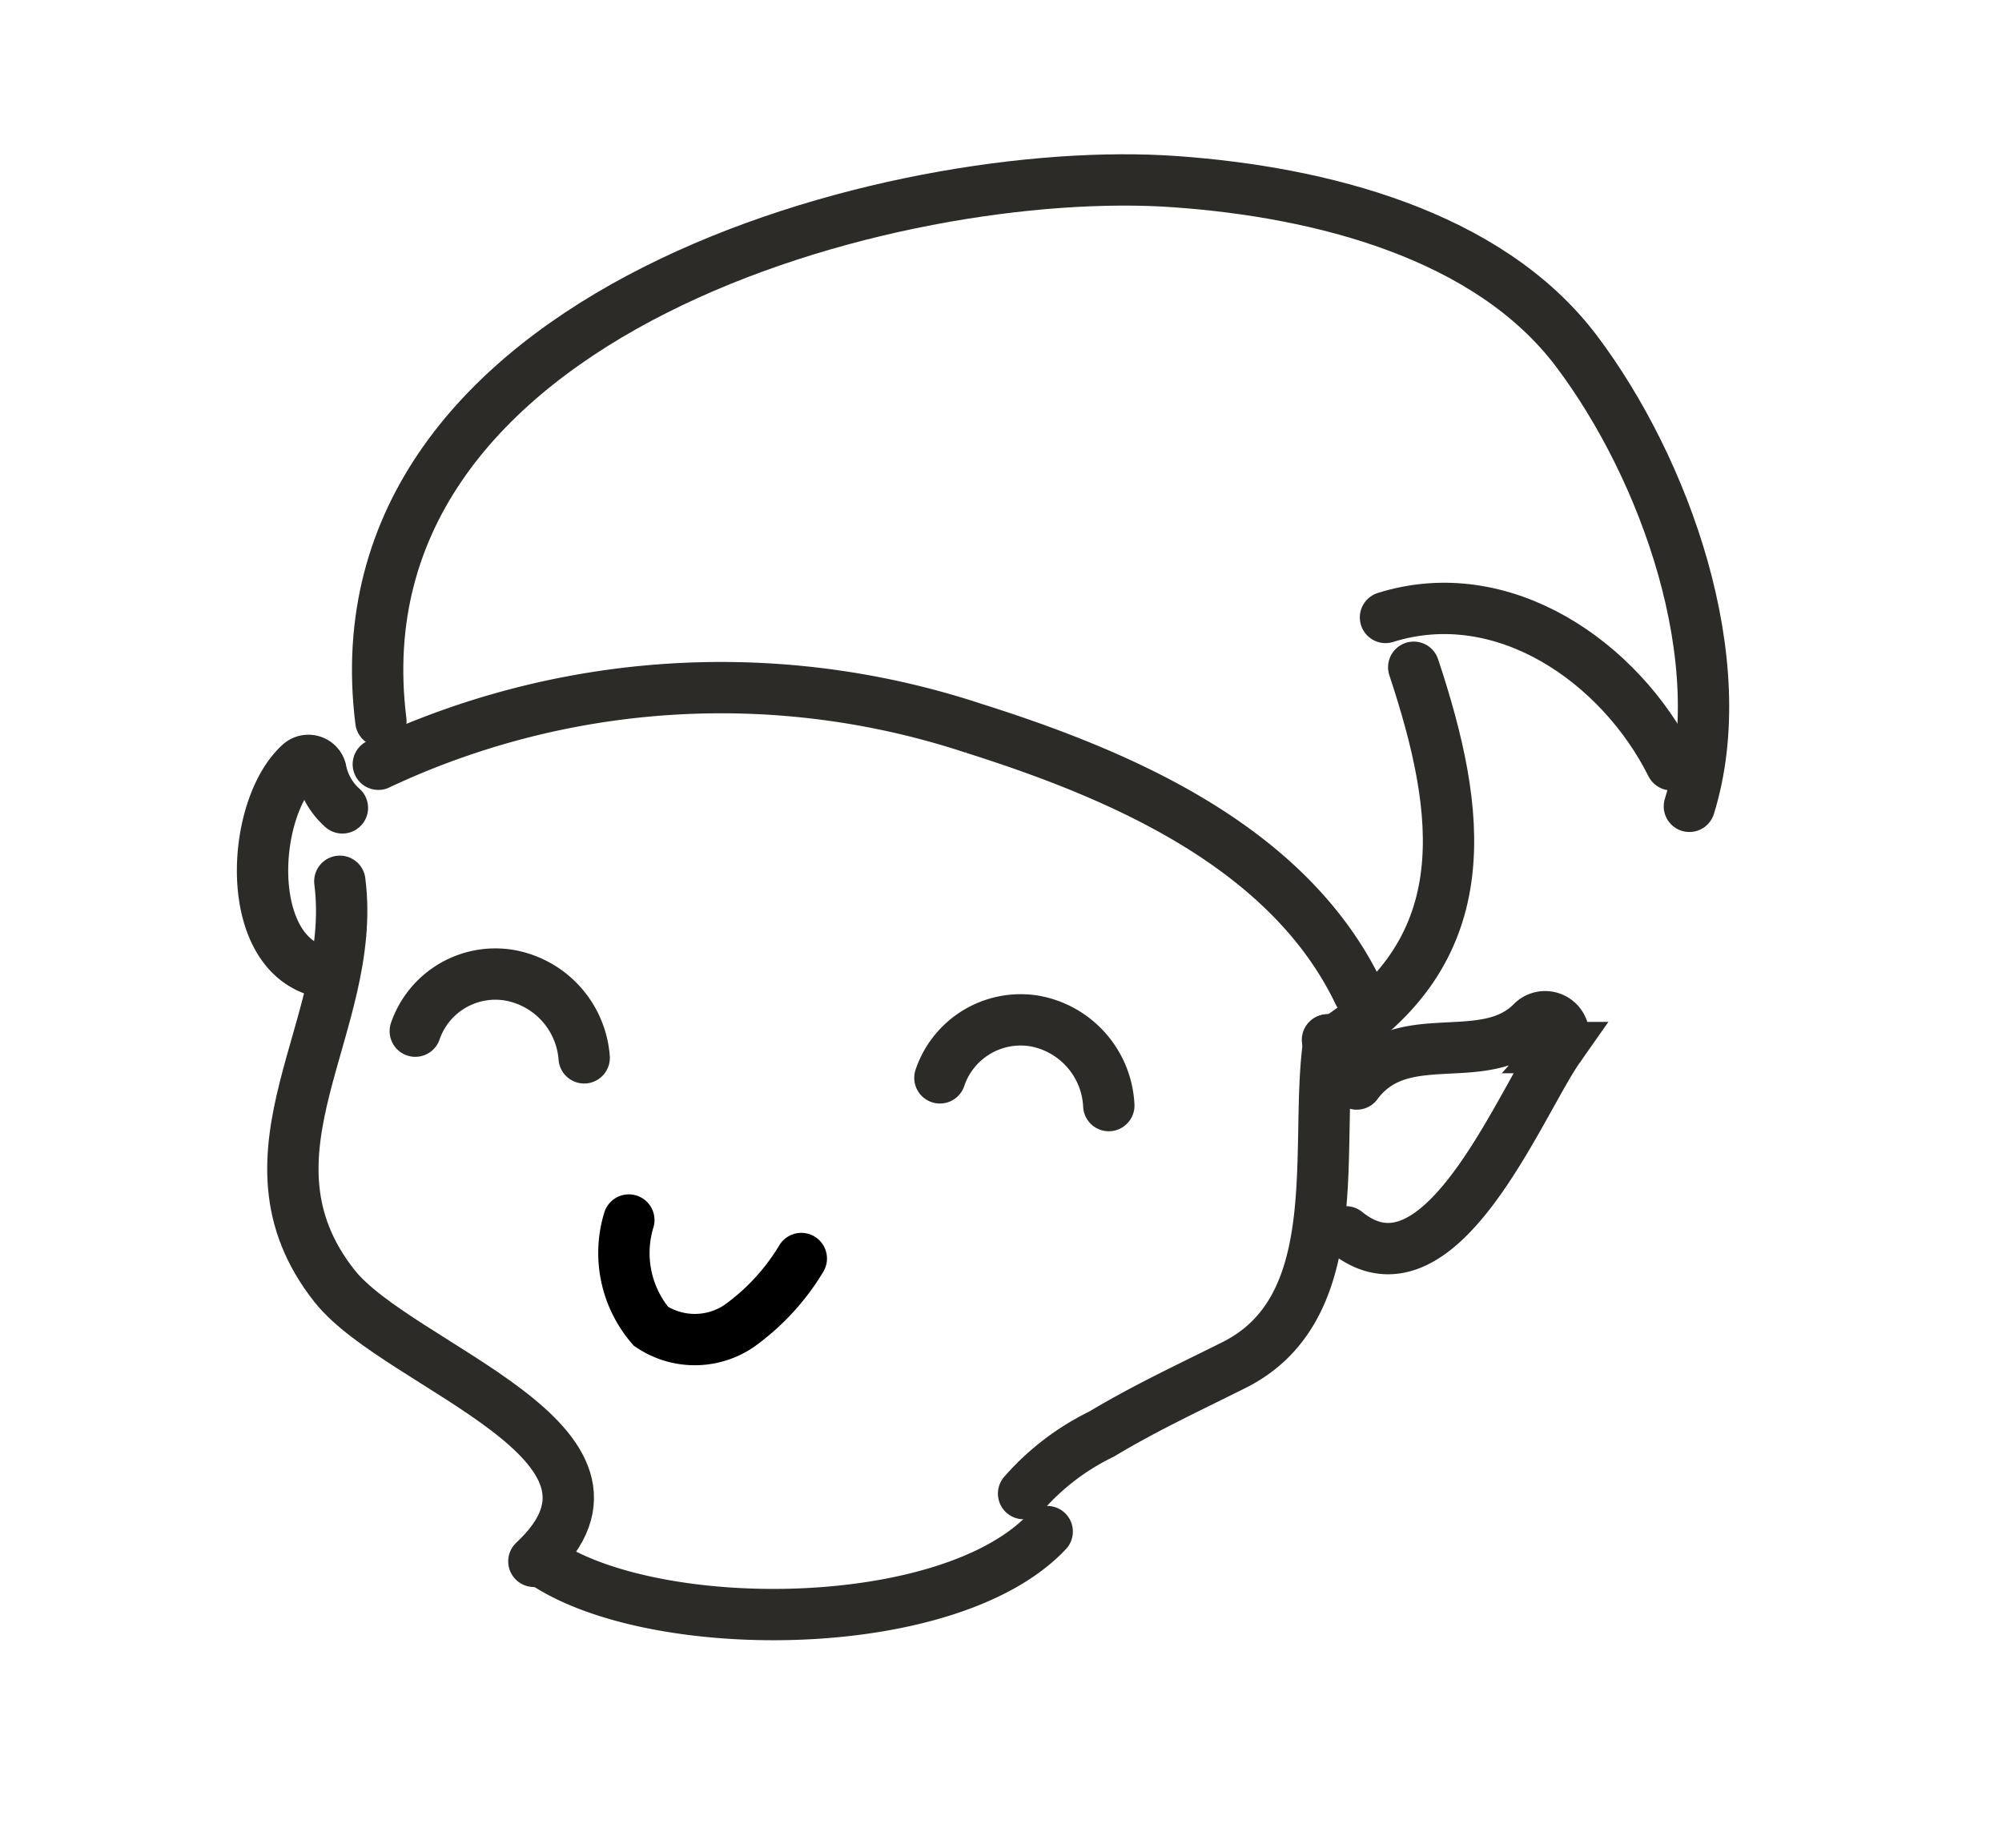
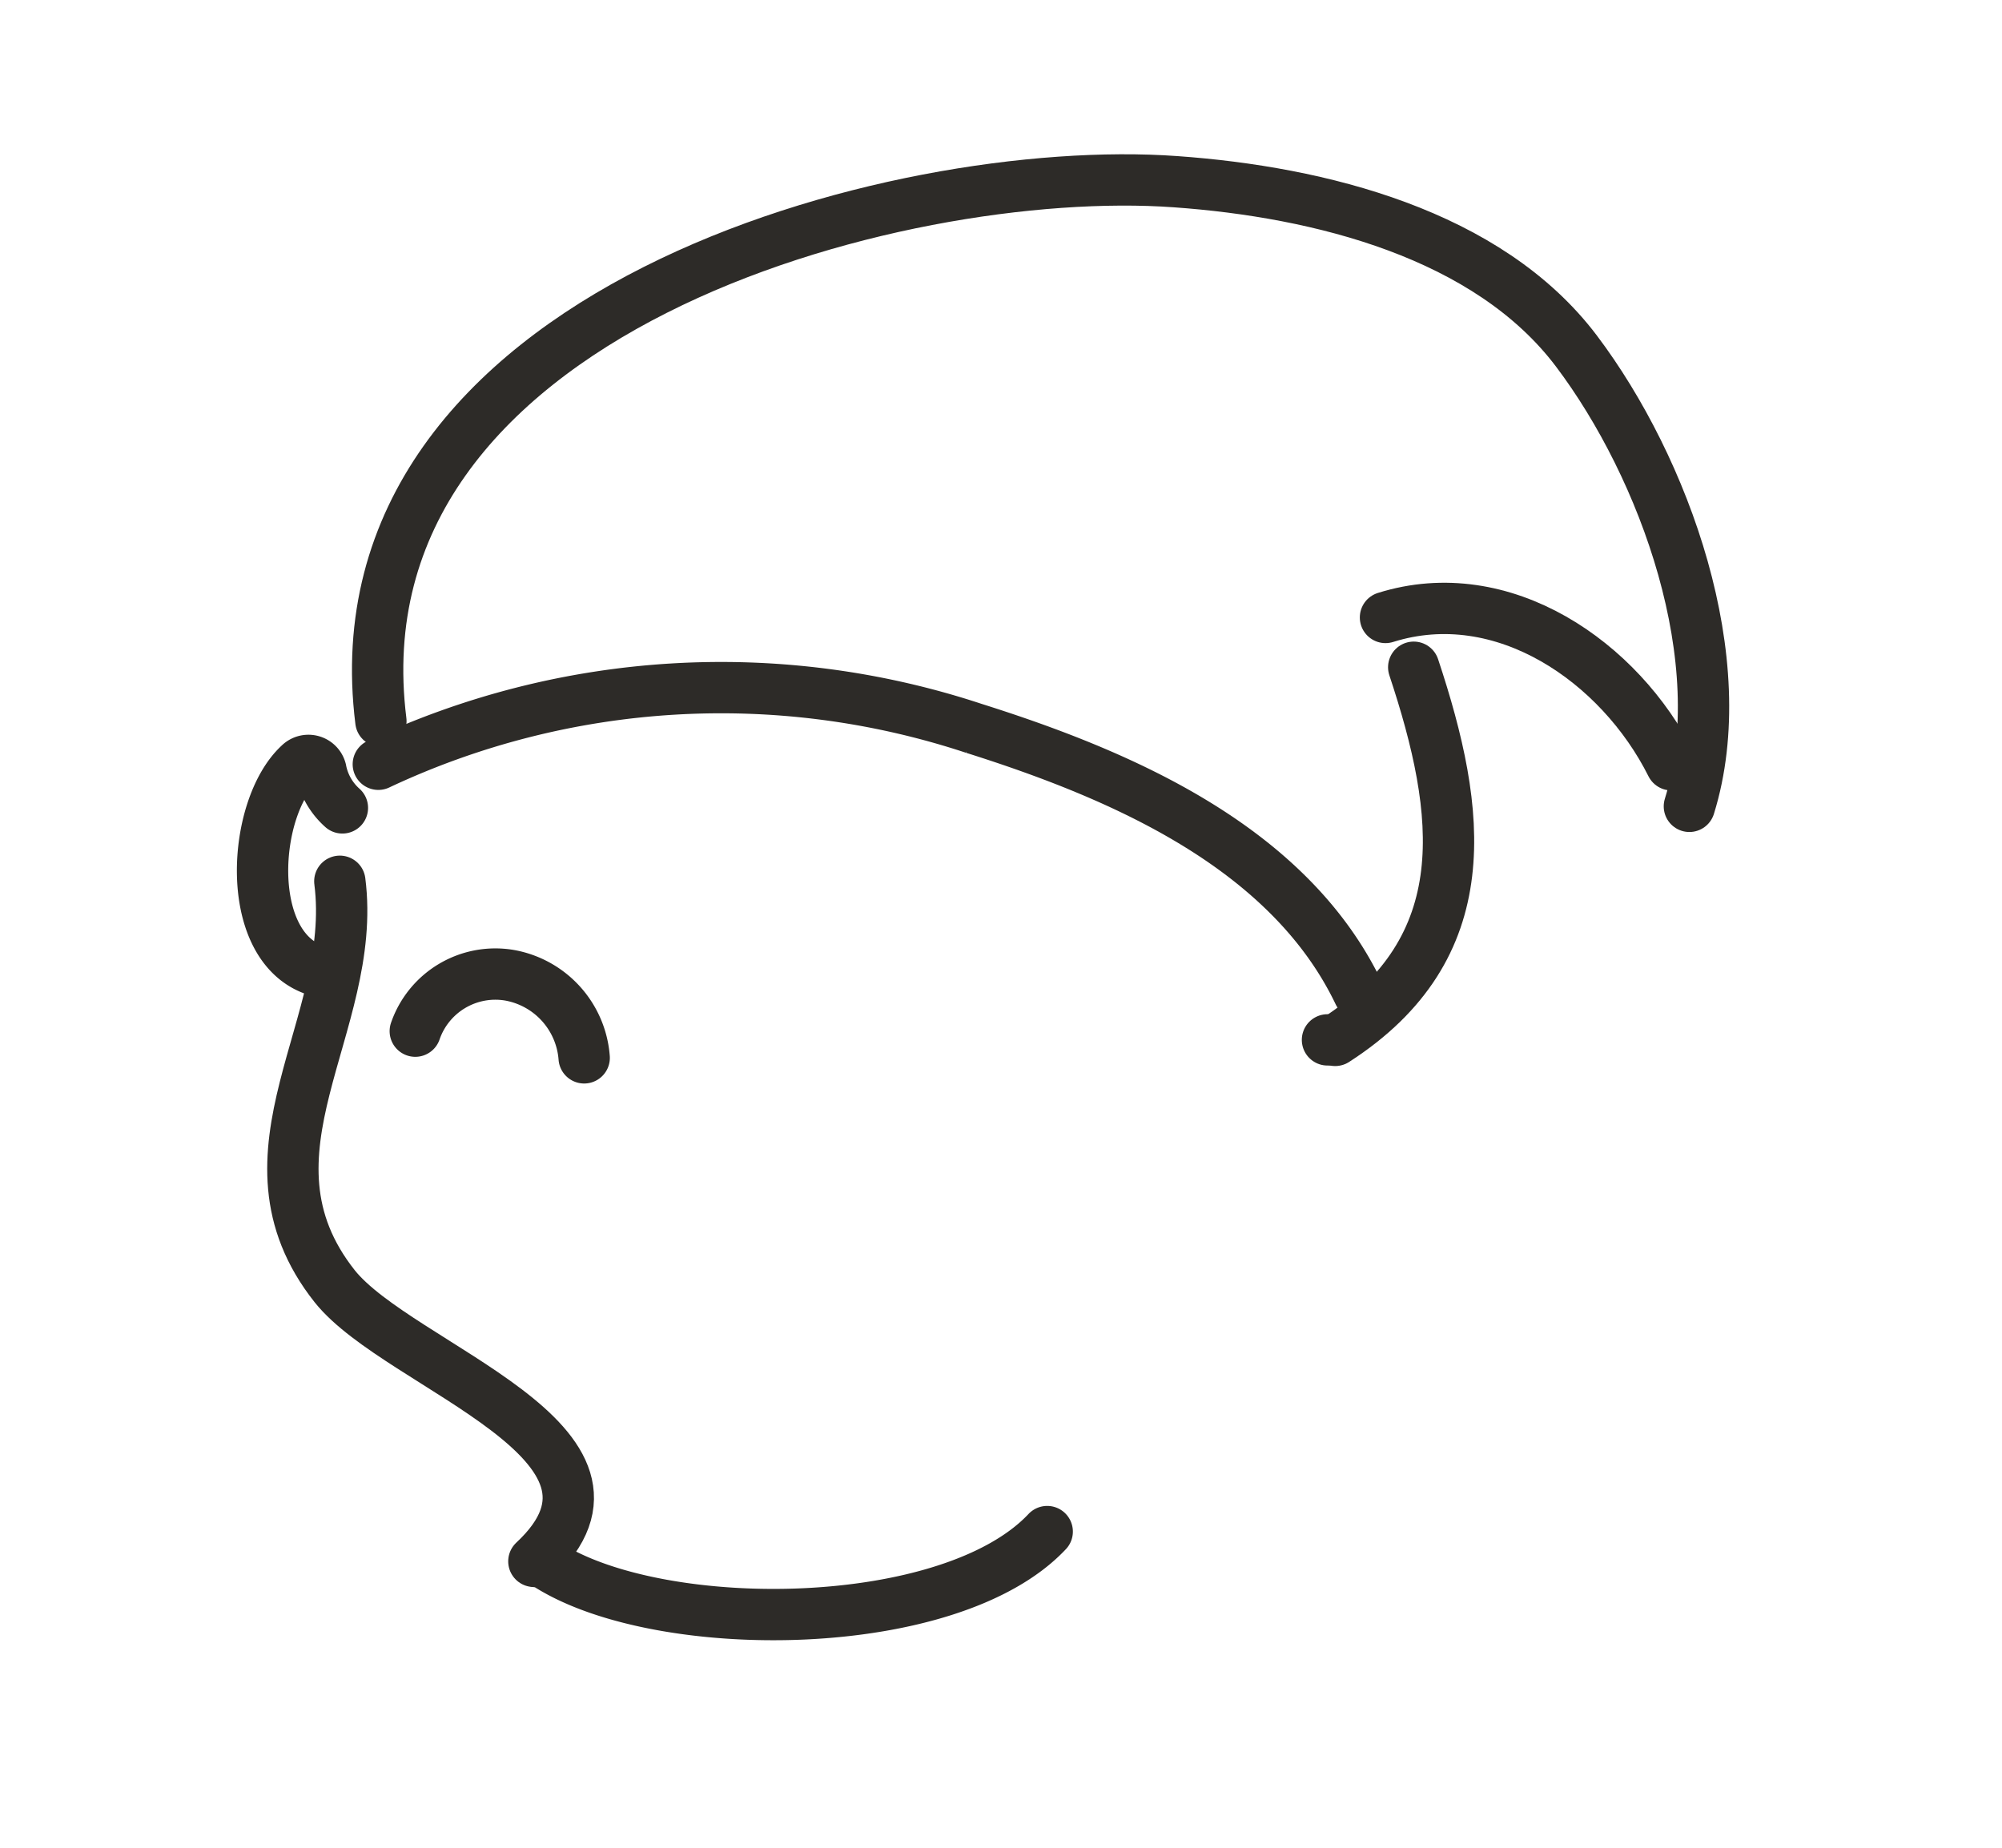
<svg xmlns="http://www.w3.org/2000/svg" id="Calque_1" data-name="Calque 1" viewBox="0 0 39 36">
  <path d="M26.47,19.35c-1.37-2.86-4.65-4.26-7.5-5.16a15.68,15.68,0,0,0-11.6.7" fill="none" stroke="#2d2b28" stroke-linecap="round" />
  <path d="M32.91,15.71c.88-2.83-.48-6.59-2.2-8.87s-5-3.1-7.81-3.3C17.51,3.15,6.42,6.05,7.42,14.05" fill="none" stroke="#2d2b28" stroke-linecap="round" />
  <path d="M27.54,13c.94,2.83,1.28,5.46-1.53,7.27" fill="none" stroke="#2d2b28" stroke-linecap="round" />
  <path d="M32.56,14.9c-1-2-3.28-3.59-5.57-2.87" fill="none" stroke="#2d2b28" stroke-linecap="round" />
  <path d="M6.62,17.17c.36,2.81-2.15,5.3-.1,7.89,1.26,1.58,6.36,3.05,3.88,5.36" fill="none" stroke="#2d2b28" stroke-linecap="round" />
  <line x1="25.86" y1="20.26" x2="25.86" y2="20.26" fill="none" stroke="#2d2b28" stroke-linecap="round" />
-   <path d="M19.94,29.1a4.81,4.81,0,0,1,1.52-1.16c.83-.5,1.71-.91,2.57-1.34,2.22-1.1,1.59-4.16,1.84-6.18a.81.81,0,0,0,0-.16" fill="none" stroke="#2d2b28" stroke-linecap="round" />
  <path d="M20.4,29.84c-1.88,2-7.47,2.05-9.7.67a.46.46,0,0,0-.21-.08" fill="none" stroke="#2d2b28" stroke-linecap="round" />
  <path d="M6.67,15.74A1.32,1.32,0,0,1,6.25,15a.25.25,0,0,0-.42-.11c-.91.84-1.09,3.5.28,4" fill="none" stroke="#2d2b28" stroke-linecap="round" />
-   <path d="M26.22,24c1.82,1.48,3.37-2.48,4.15-3.59a.36.36,0,0,0-.54-.48c-.94.92-2.52,0-3.4,1.19" fill="none" stroke="#2d2b28" stroke-linecap="round" />
  <path d="M11.38,20.61A1.77,1.77,0,0,0,9.92,19a1.65,1.65,0,0,0-1.83,1.09" fill="none" stroke="#2d2b28" stroke-linecap="round" />
-   <path d="M21.6,21.54a1.76,1.76,0,0,0-1.46-1.65A1.66,1.66,0,0,0,18.31,21" fill="none" stroke="#2d2b28" stroke-linecap="round" />
-   <path d="M12.25,23.77a2.2,2.2,0,0,0,.43,2.07,1.54,1.54,0,0,0,1.71,0,4.4,4.4,0,0,0,1.22-1.32" fill="none" stroke="#000" stroke-linecap="round" />
</svg>